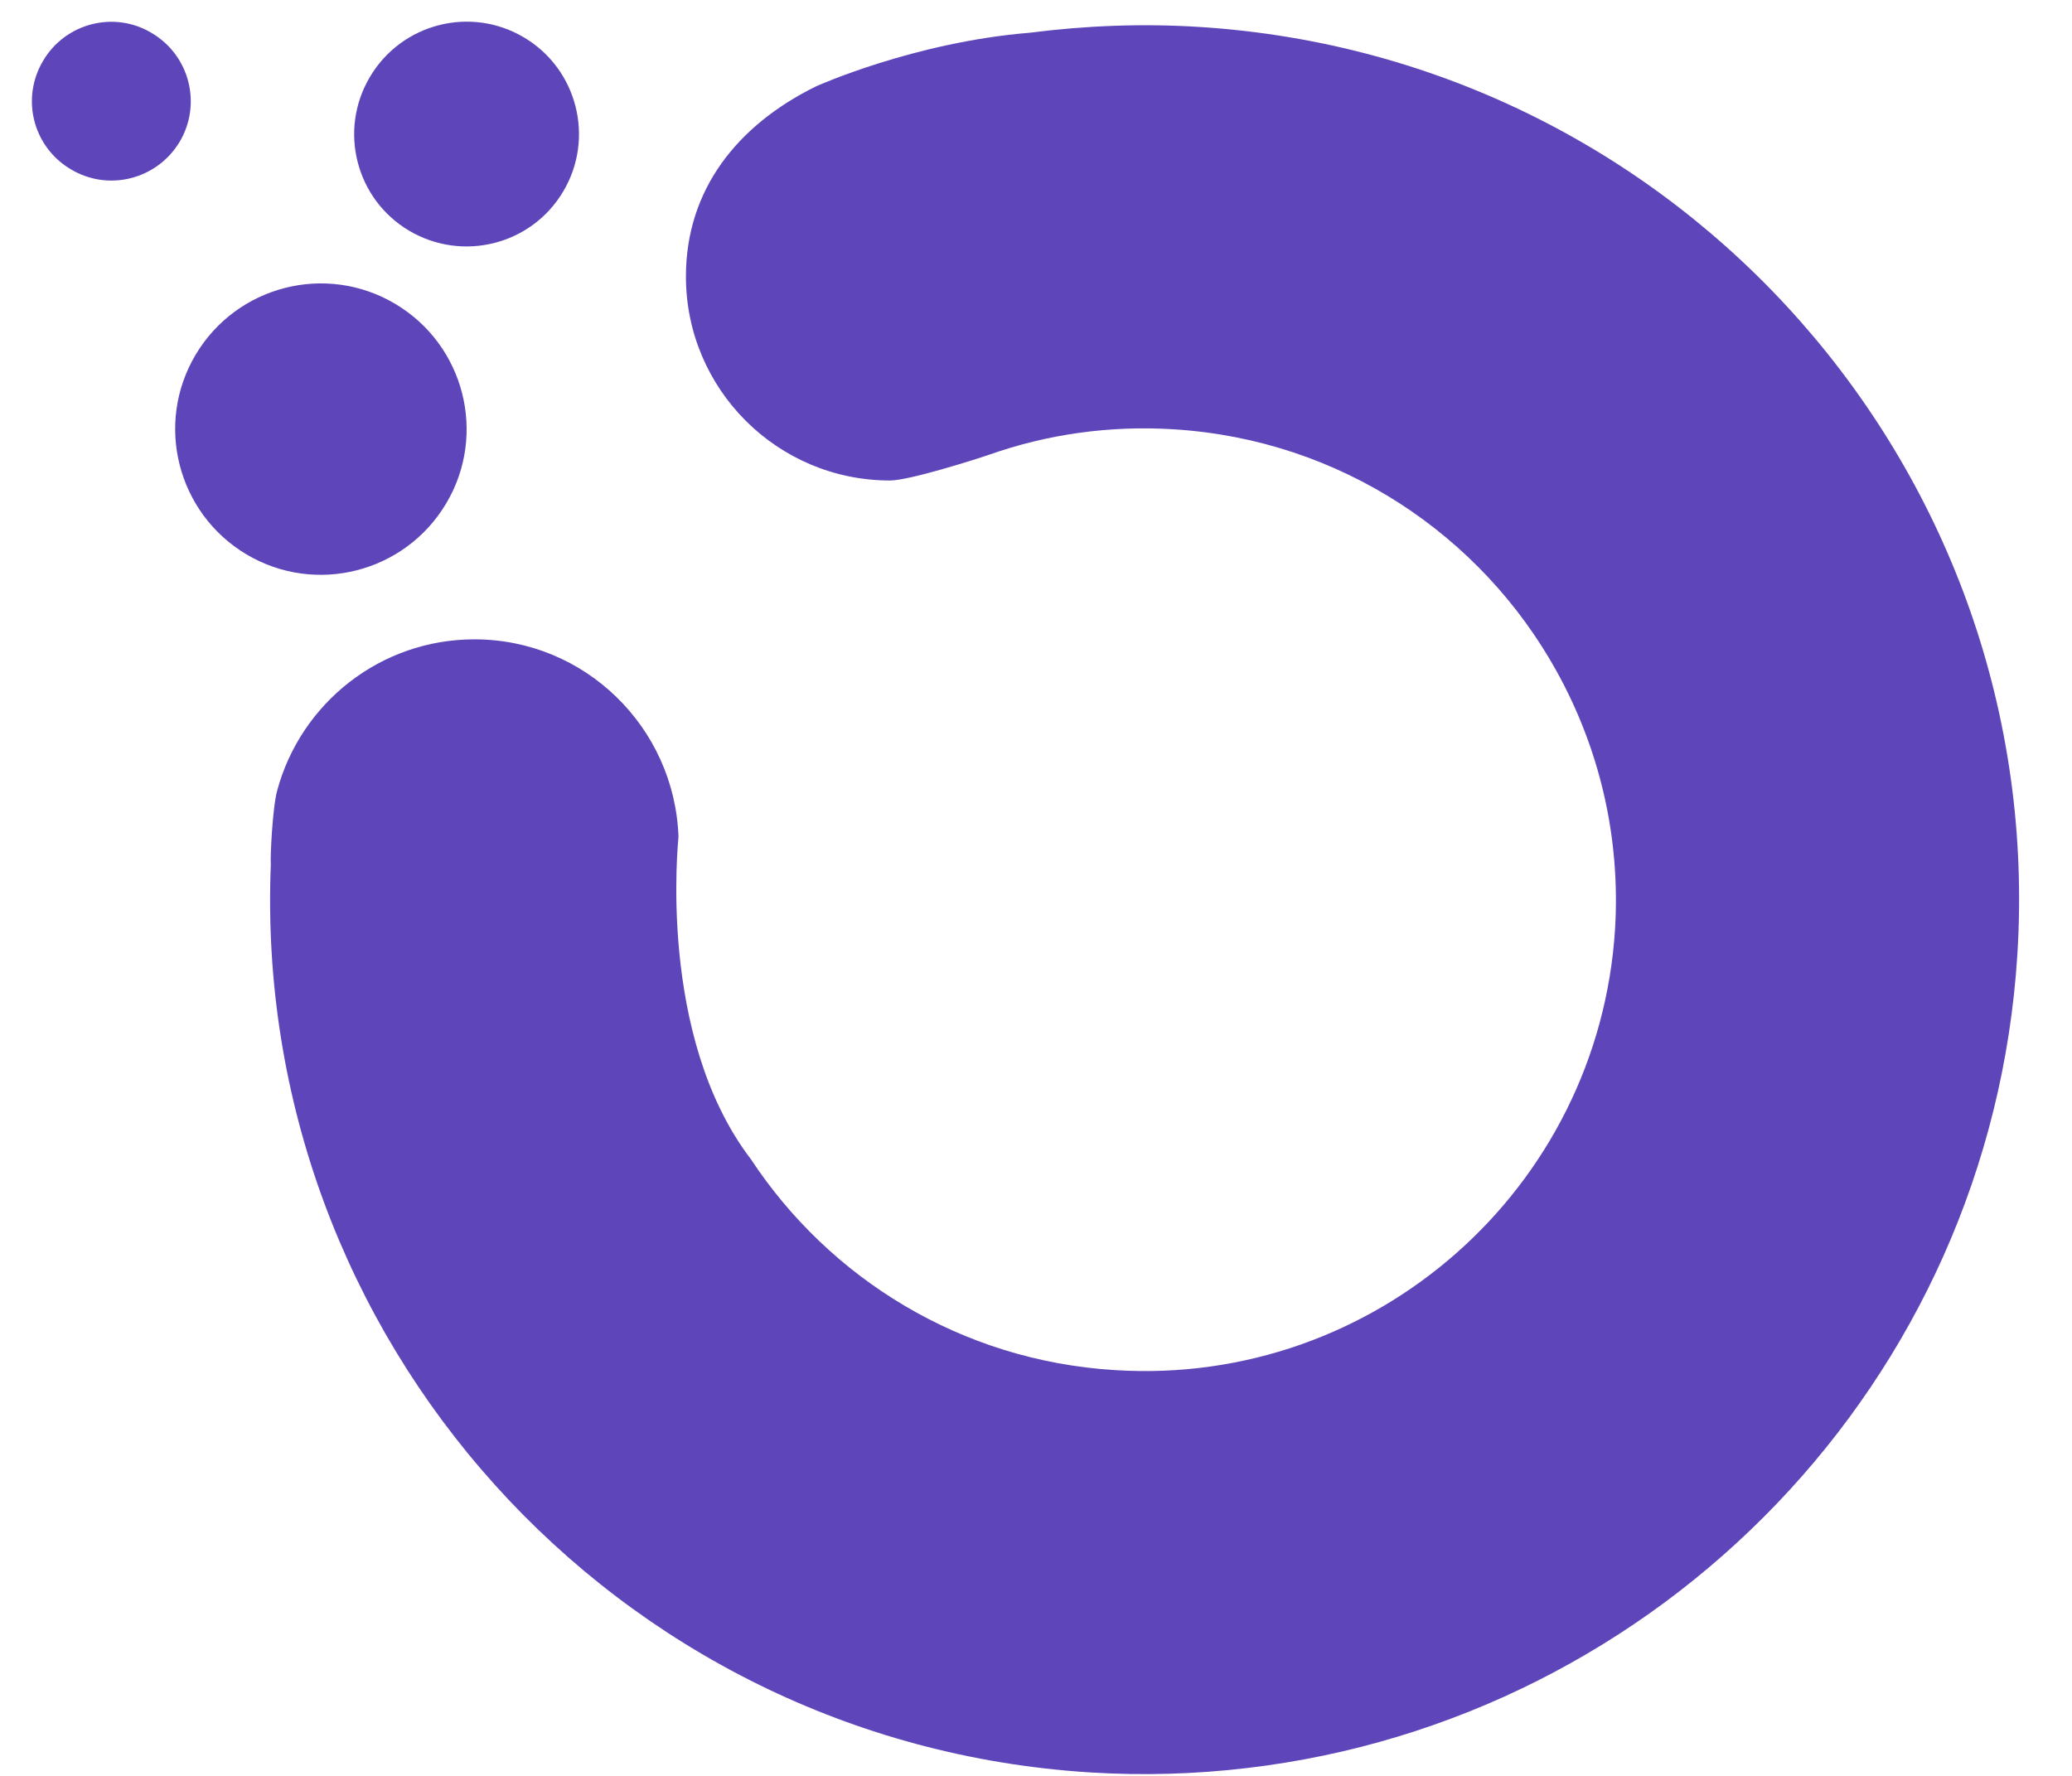
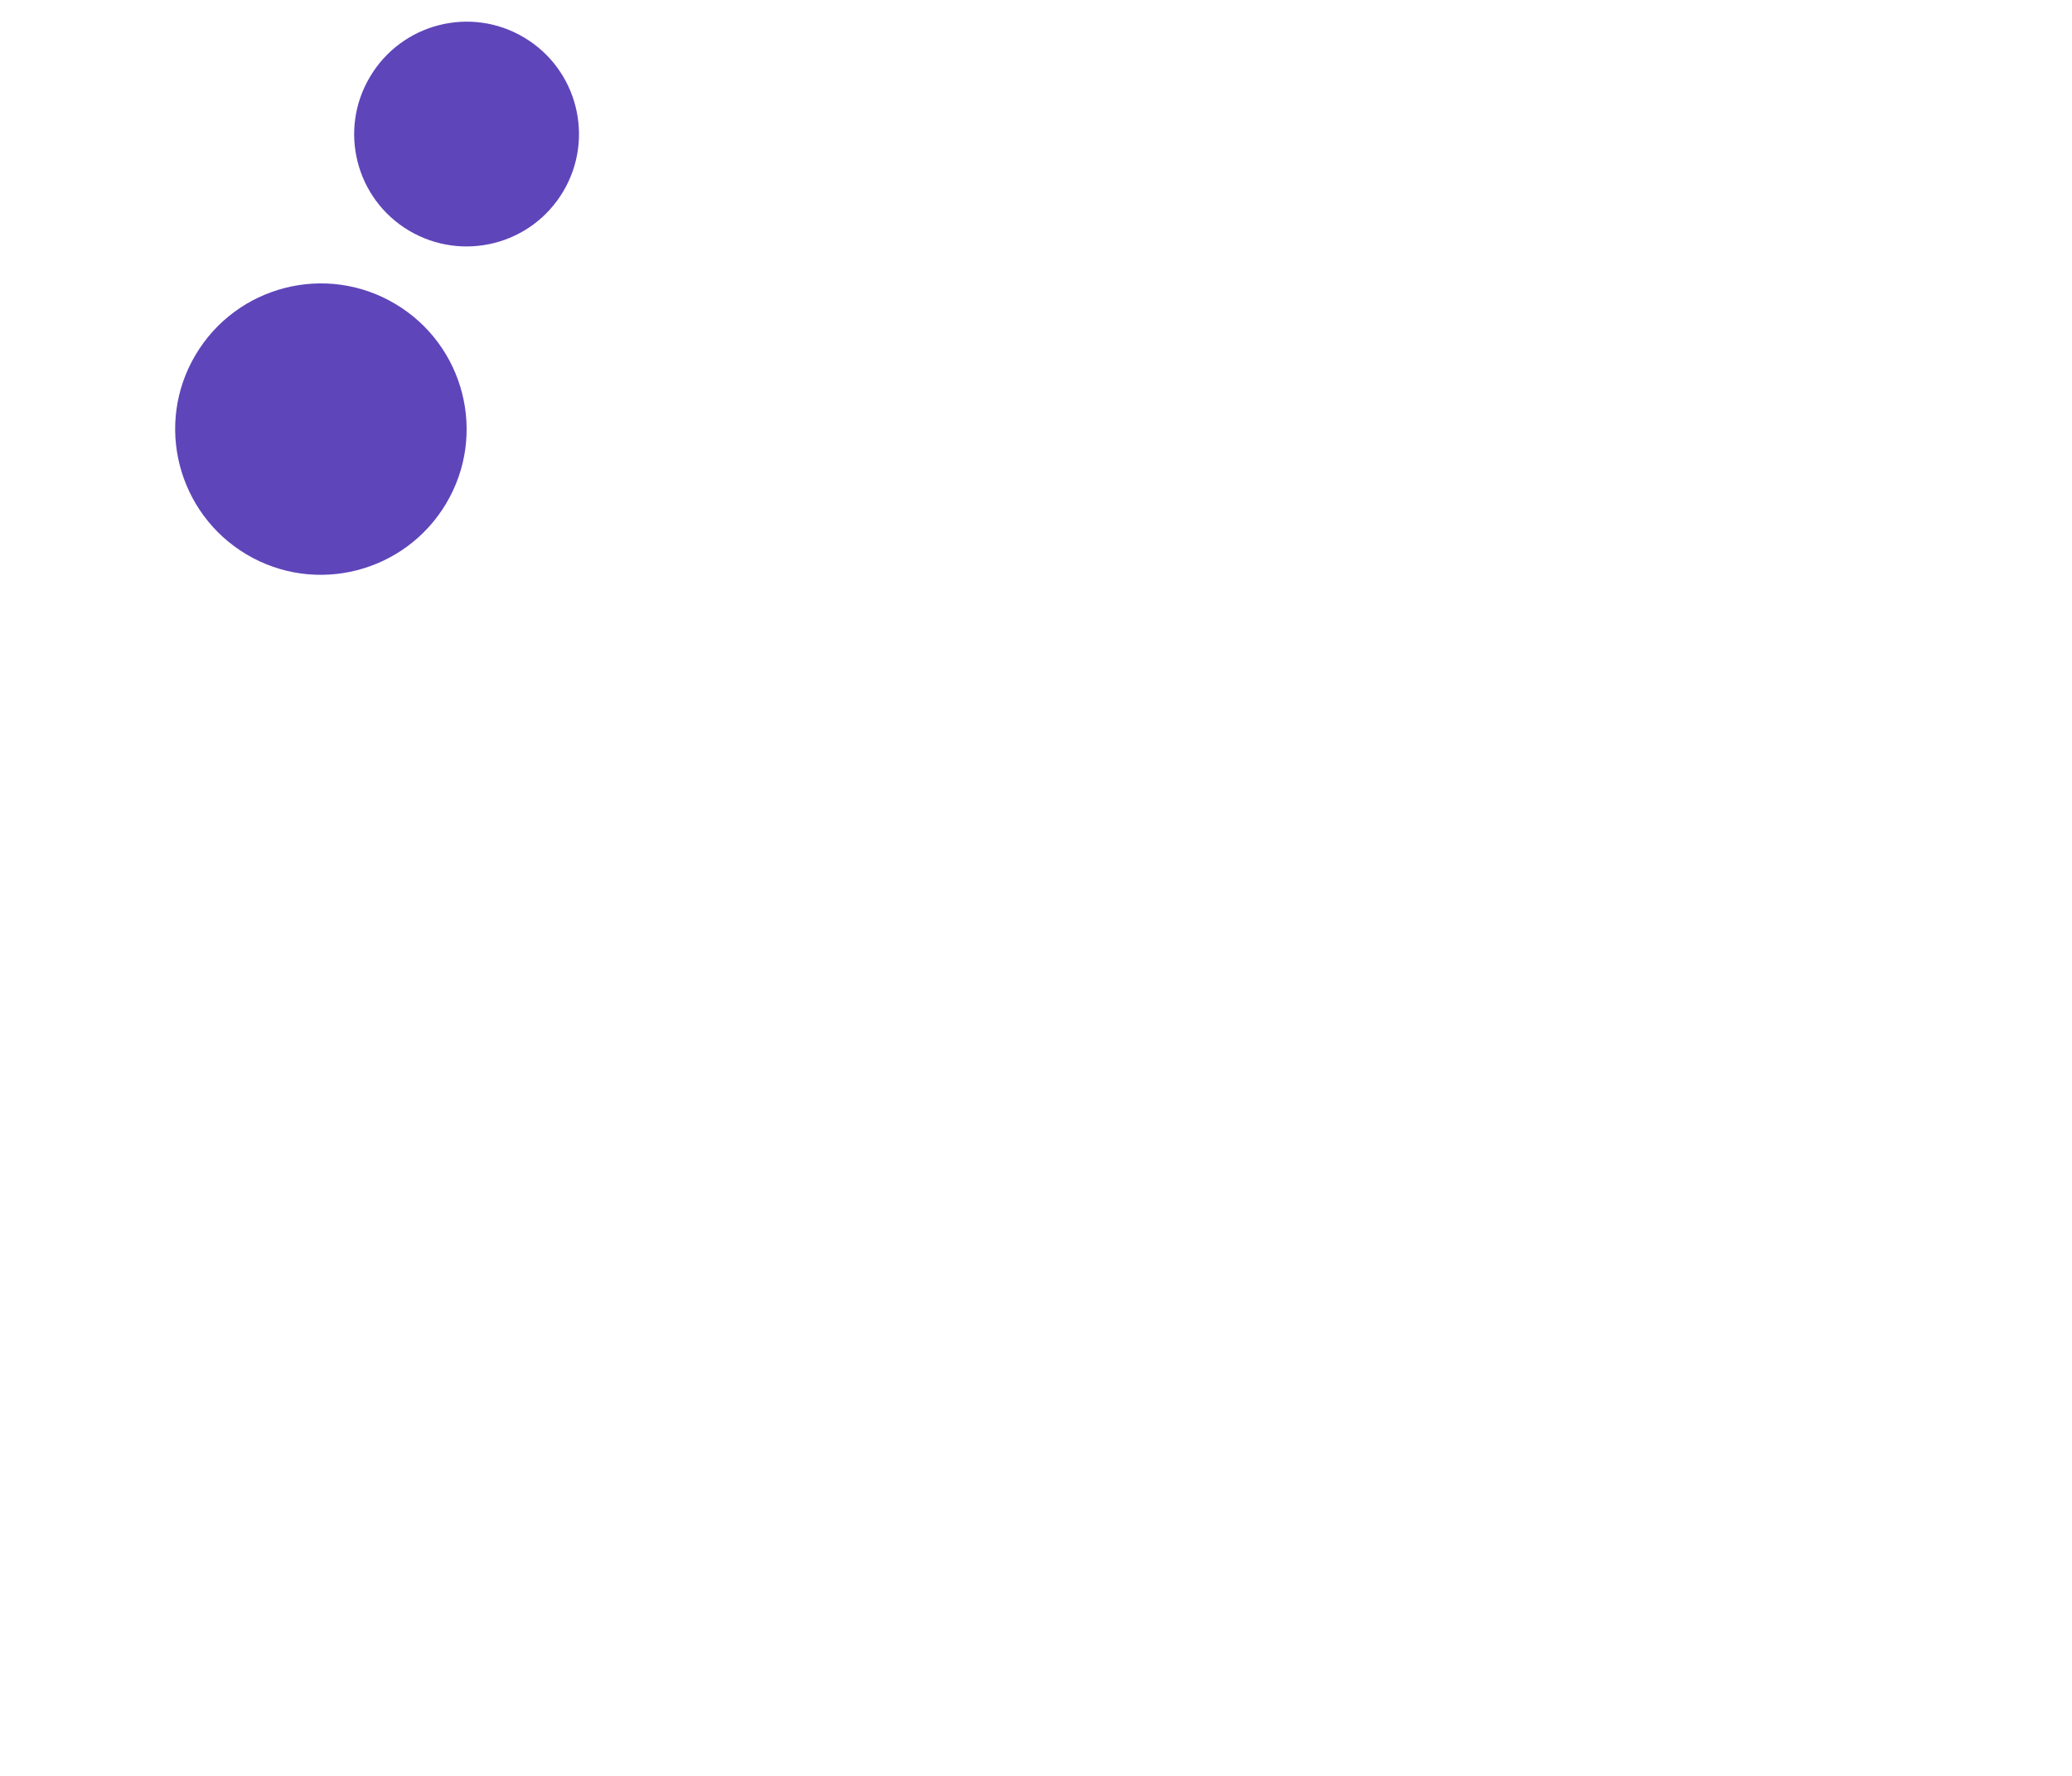
<svg xmlns="http://www.w3.org/2000/svg" width="24" height="20.571" viewBox="0 0 24 20.571">
  <path fill-rule="evenodd" fill="rgb(37.255%, 27.059%, 72.941%)" fill-opacity="1" d="M 6.523 2.219 C 6.156 2.836 5.359 3.039 4.738 2.672 C 4.121 2.305 3.918 1.508 4.285 0.891 C 4.652 0.27 5.453 0.066 6.07 0.434 C 6.688 0.801 6.891 1.602 6.523 2.219 " />
-   <path fill-rule="evenodd" fill="rgb(37.255%, 27.059%, 72.941%)" fill-opacity="1" d="M 2.082 1.641 C 1.82 2.078 1.258 2.223 0.82 1.961 C 0.383 1.703 0.238 1.141 0.5 0.703 C 0.758 0.266 1.324 0.121 1.758 0.383 C 2.195 0.641 2.34 1.203 2.082 1.641 " />
-   <path fill-rule="evenodd" fill="rgb(37.255%, 27.059%, 72.941%)" fill-opacity="1" d="M 14.449 20.48 C 19.219 19.918 23.055 16.02 23.367 11.059 C 23.719 5.477 19.477 0.664 13.891 0.312 C 13.227 0.27 12.57 0.297 11.93 0.379 C 10.586 0.488 9.453 1 9.453 1 C 8.539 1.449 7.945 2.199 7.945 3.203 C 7.945 4.508 9.004 5.566 10.309 5.566 C 10.527 5.566 11.281 5.328 11.461 5.266 C 12.129 5.031 12.852 4.926 13.598 4.973 C 15.527 5.094 17.16 6.203 18.031 7.777 C 18.52 8.66 18.773 9.684 18.707 10.766 C 18.516 13.773 15.922 16.062 12.914 15.871 C 11.133 15.762 9.609 14.809 8.699 13.43 C 7.605 12 7.859 9.719 7.859 9.691 C 7.812 8.422 6.773 7.406 5.496 7.406 C 4.402 7.406 3.484 8.148 3.211 9.156 C 3.156 9.355 3.129 9.934 3.137 10.012 C 2.914 15.496 7.113 20.184 12.621 20.531 C 13.242 20.57 13.852 20.551 14.449 20.48 " />
  <path fill-rule="evenodd" fill="rgb(37.255%, 27.059%, 72.941%)" fill-opacity="1" d="M 5.168 5.832 C 4.691 6.633 3.656 6.898 2.855 6.422 C 2.055 5.945 1.789 4.91 2.266 4.109 C 2.742 3.309 3.777 3.043 4.578 3.52 C 5.379 3.996 5.645 5.031 5.168 5.832 " />
</svg>